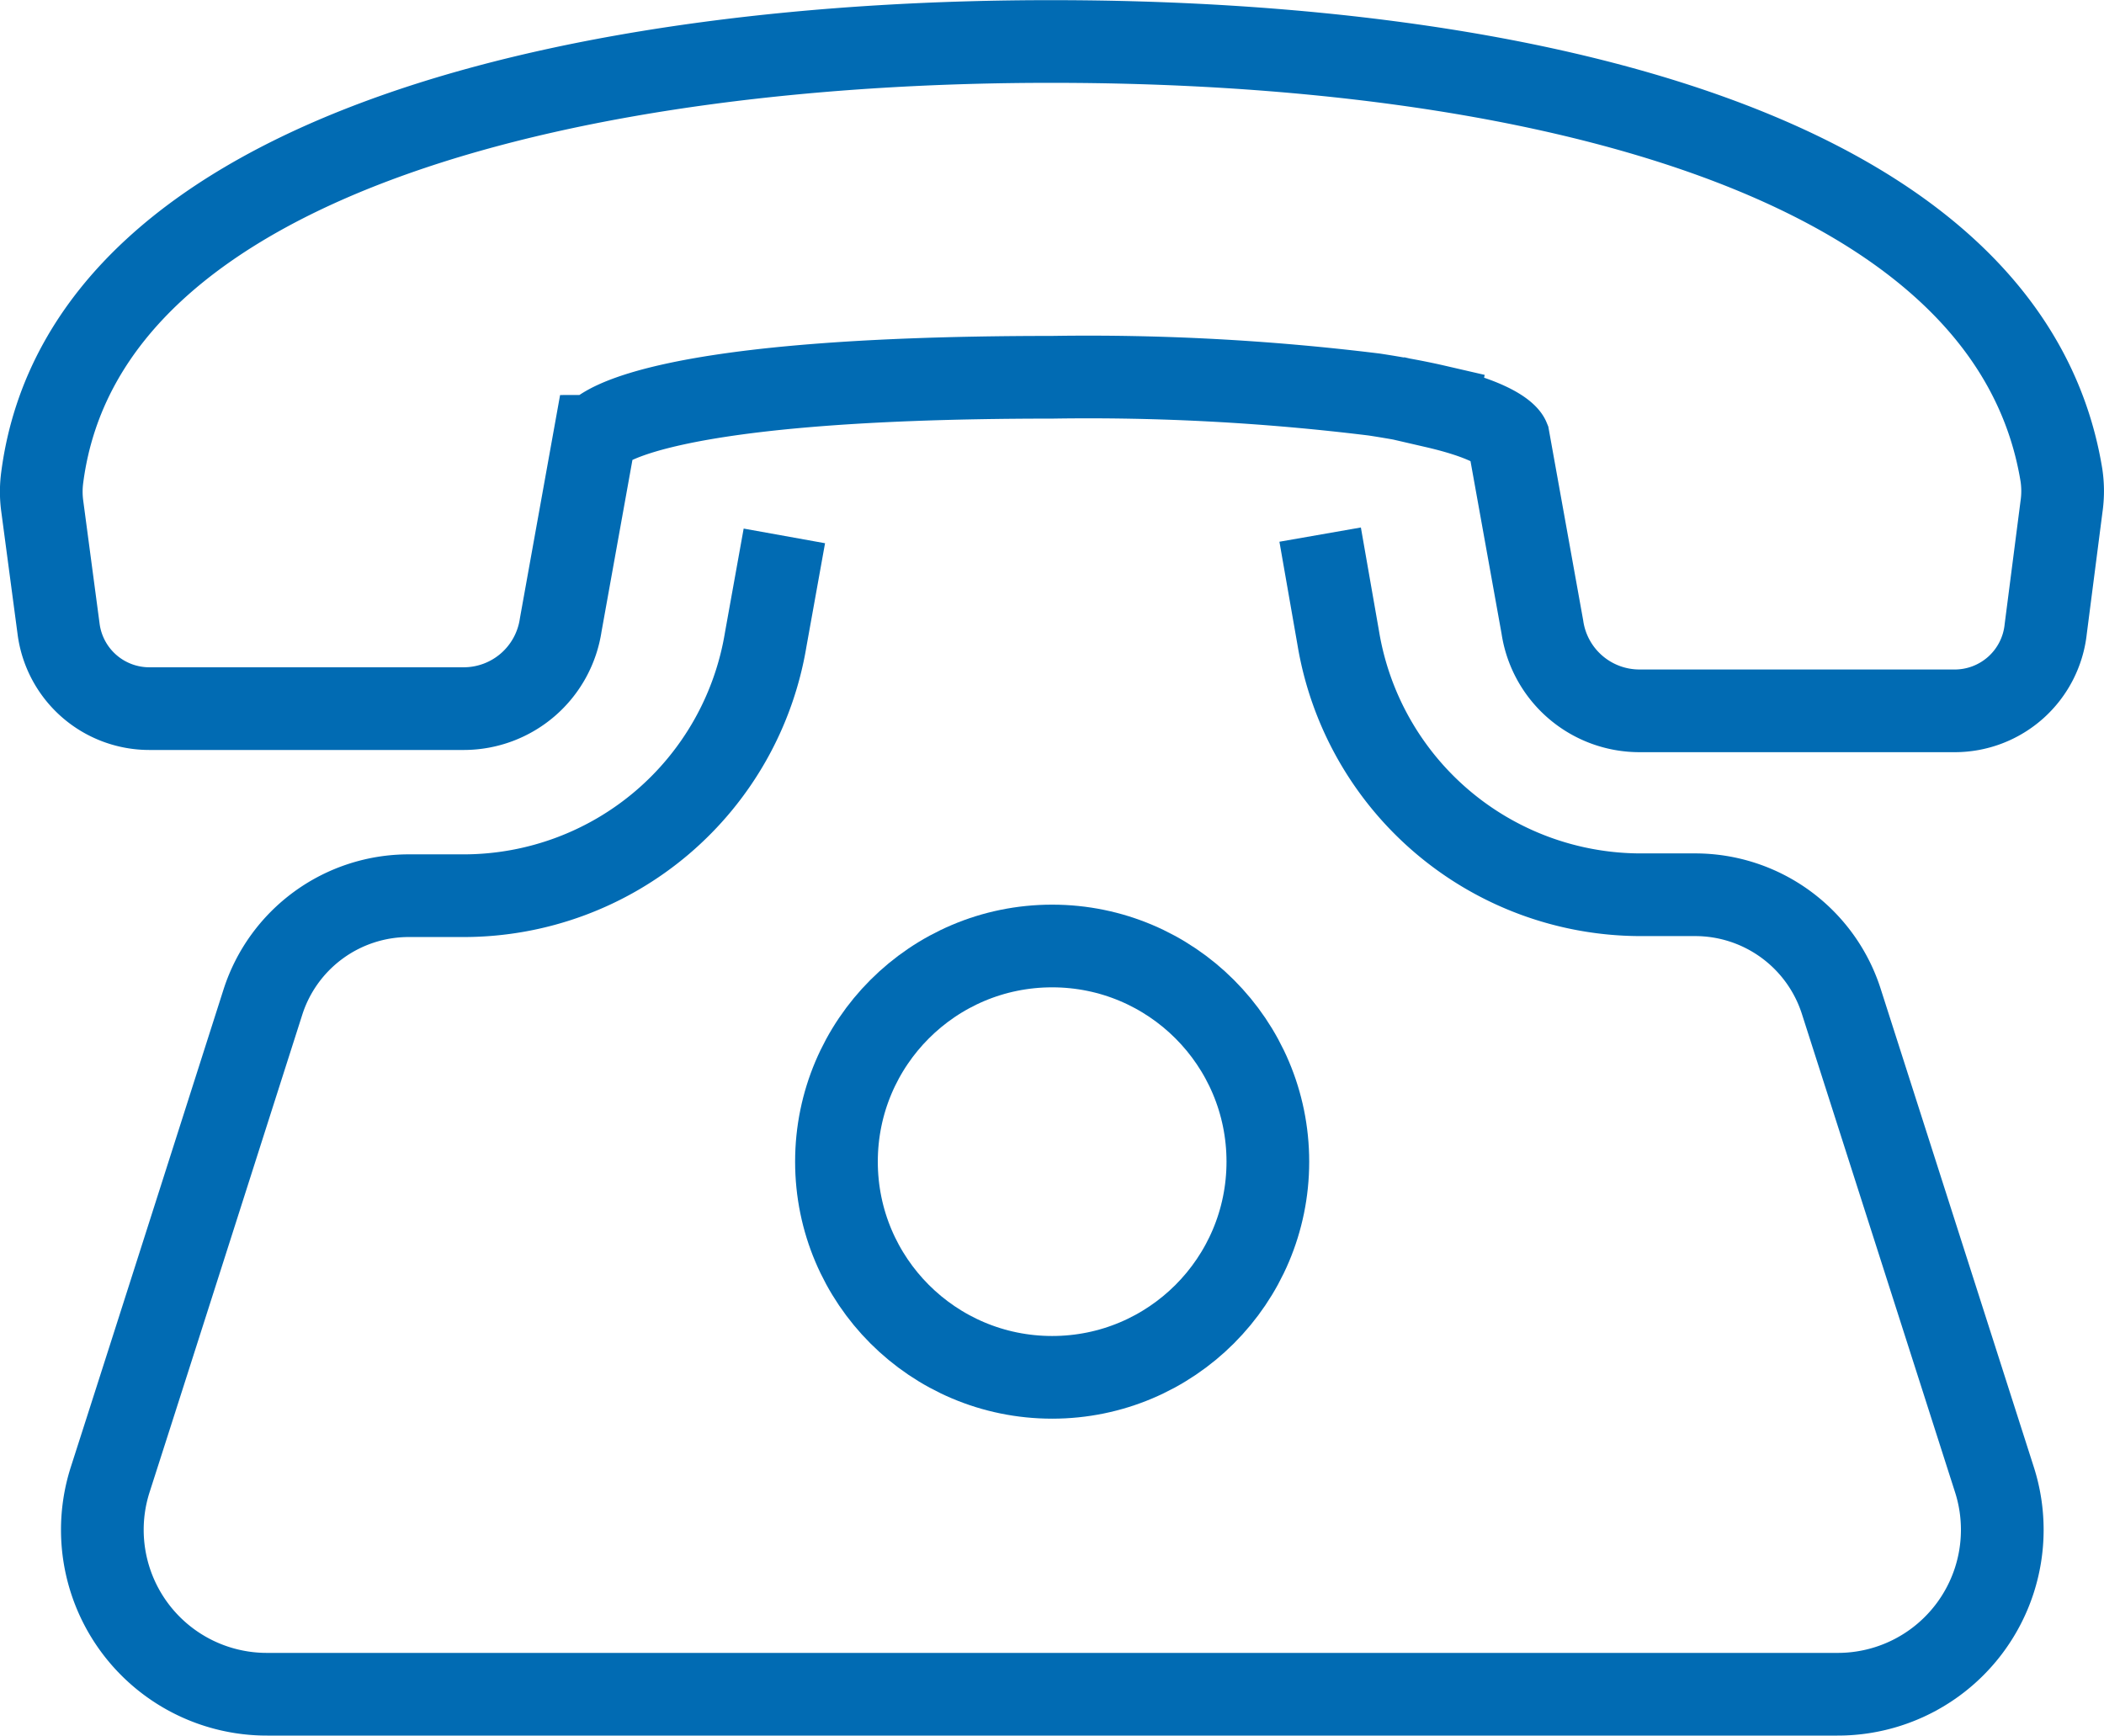
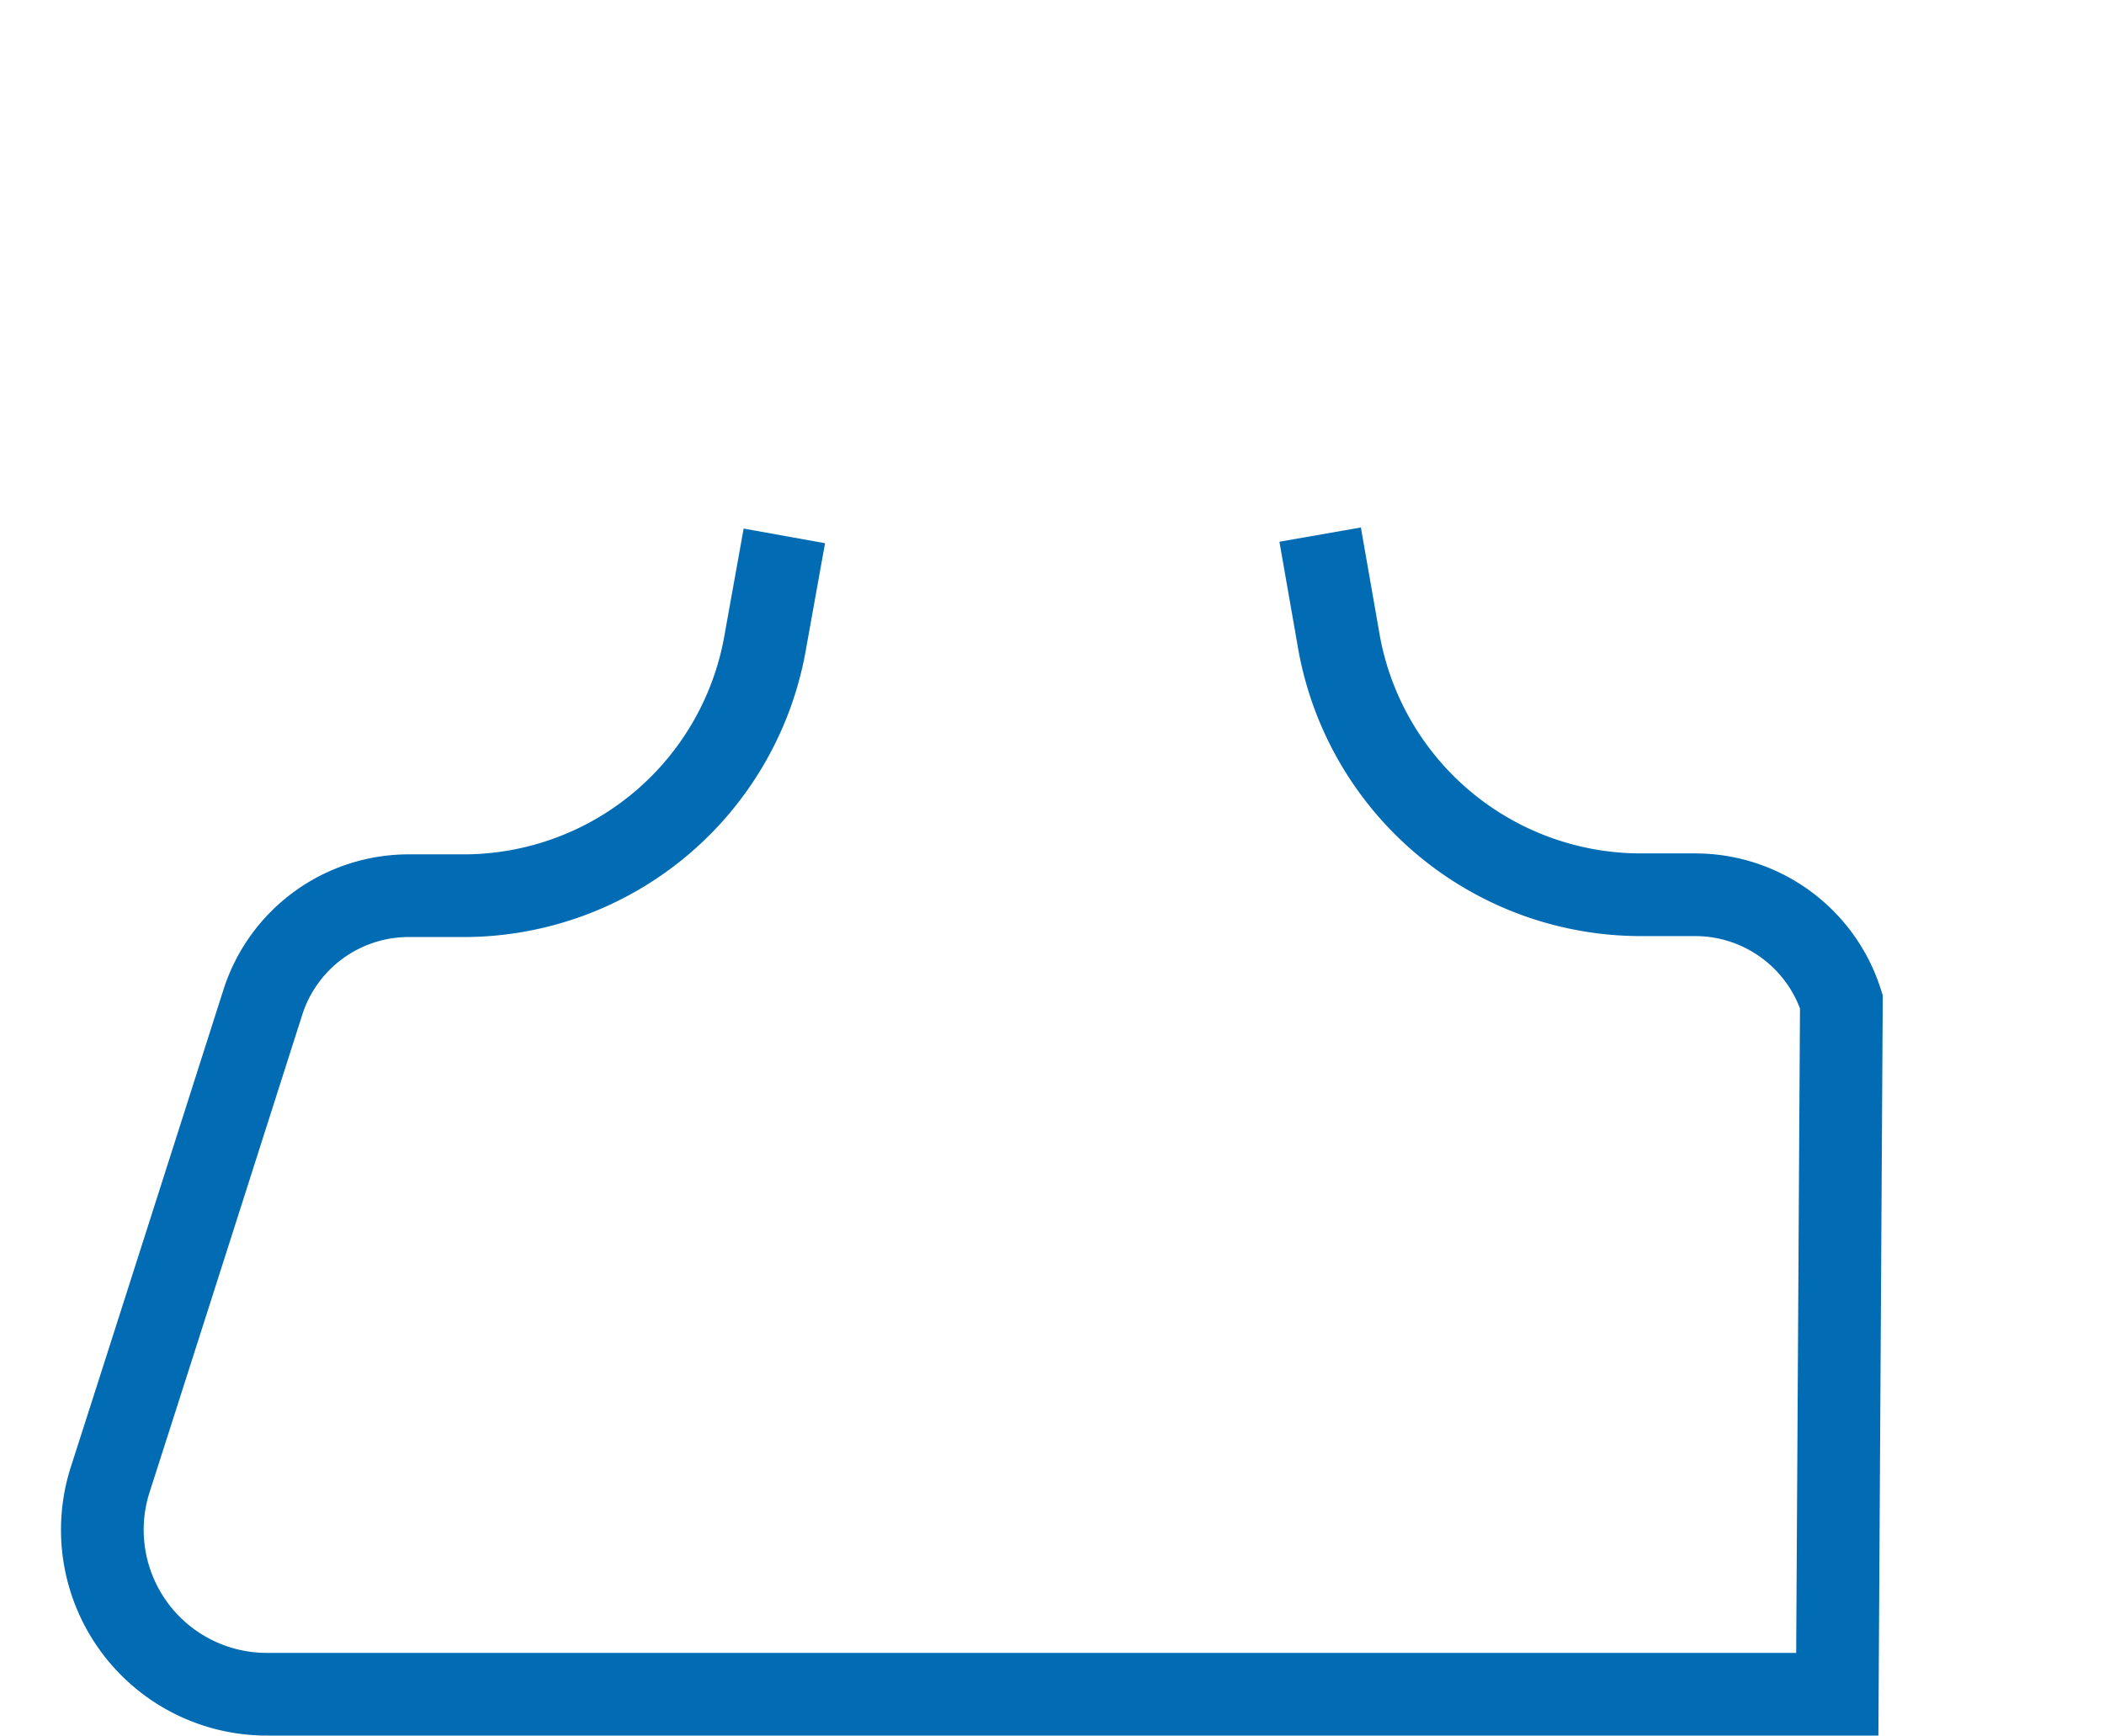
<svg xmlns="http://www.w3.org/2000/svg" id="Ebene_1" data-name="Ebene 1" width="23.61mm" height="19.48mm" viewBox="0 0 66.91 55.21">
  <defs>
    <style>
      .cls-1 {
        fill: none;
        stroke: #016bb3;
        stroke-linecap: square;
        stroke-miterlimit: 10;
        stroke-width: 2.63px;
      }
    </style>
  </defs>
  <g id="_14" data-name="14">
-     <path class="cls-1" d="M24.71,18.34l-.36,2a9.74,9.74,0,0,1-9.56,8.15H13a4.87,4.87,0,0,0-4.64,3.38C7.13,35.72,5.08,42.15,3.5,47.07a5.23,5.23,0,0,0,5,6.82H58.43a5.23,5.23,0,0,0,5-6.82L58.56,31.86a4.88,4.88,0,0,0-4.65-3.4H52.13a9.76,9.76,0,0,1-9.57-8.16l-.35-2" />
-     <path class="cls-1" d="M44.62,18.79Z" />
-     <path class="cls-1" d="M45.64,12.94c2.12.49,2.33,1,2.33,1l1.08,6a3.12,3.12,0,0,0,3.08,2.67h10A2.91,2.91,0,0,0,65.06,20l.5-3.88a3.42,3.42,0,0,0,0-1C63.88,4.79,48.35,1.32,33.46,1.32,19,1.31,2.71,4.66,1.34,15.19a3.39,3.39,0,0,0,0,.9L1.86,20a2.91,2.91,0,0,0,2.89,2.54h10a3.12,3.12,0,0,0,3.08-2.66l1.08-6S19.85,12,33.46,12a74.34,74.34,0,0,1,10.25.55c.78.12,1.41.24,1.93.36" />
-     <circle class="cls-1" cx="33.46" cy="36.95" r="6.86" />
+     <path class="cls-1" d="M24.71,18.34l-.36,2a9.74,9.74,0,0,1-9.56,8.15H13a4.87,4.87,0,0,0-4.64,3.38C7.13,35.72,5.08,42.15,3.5,47.07a5.23,5.23,0,0,0,5,6.82H58.43L58.56,31.86a4.88,4.88,0,0,0-4.65-3.4H52.13a9.76,9.76,0,0,1-9.57-8.16l-.35-2" />
  </g>
</svg>